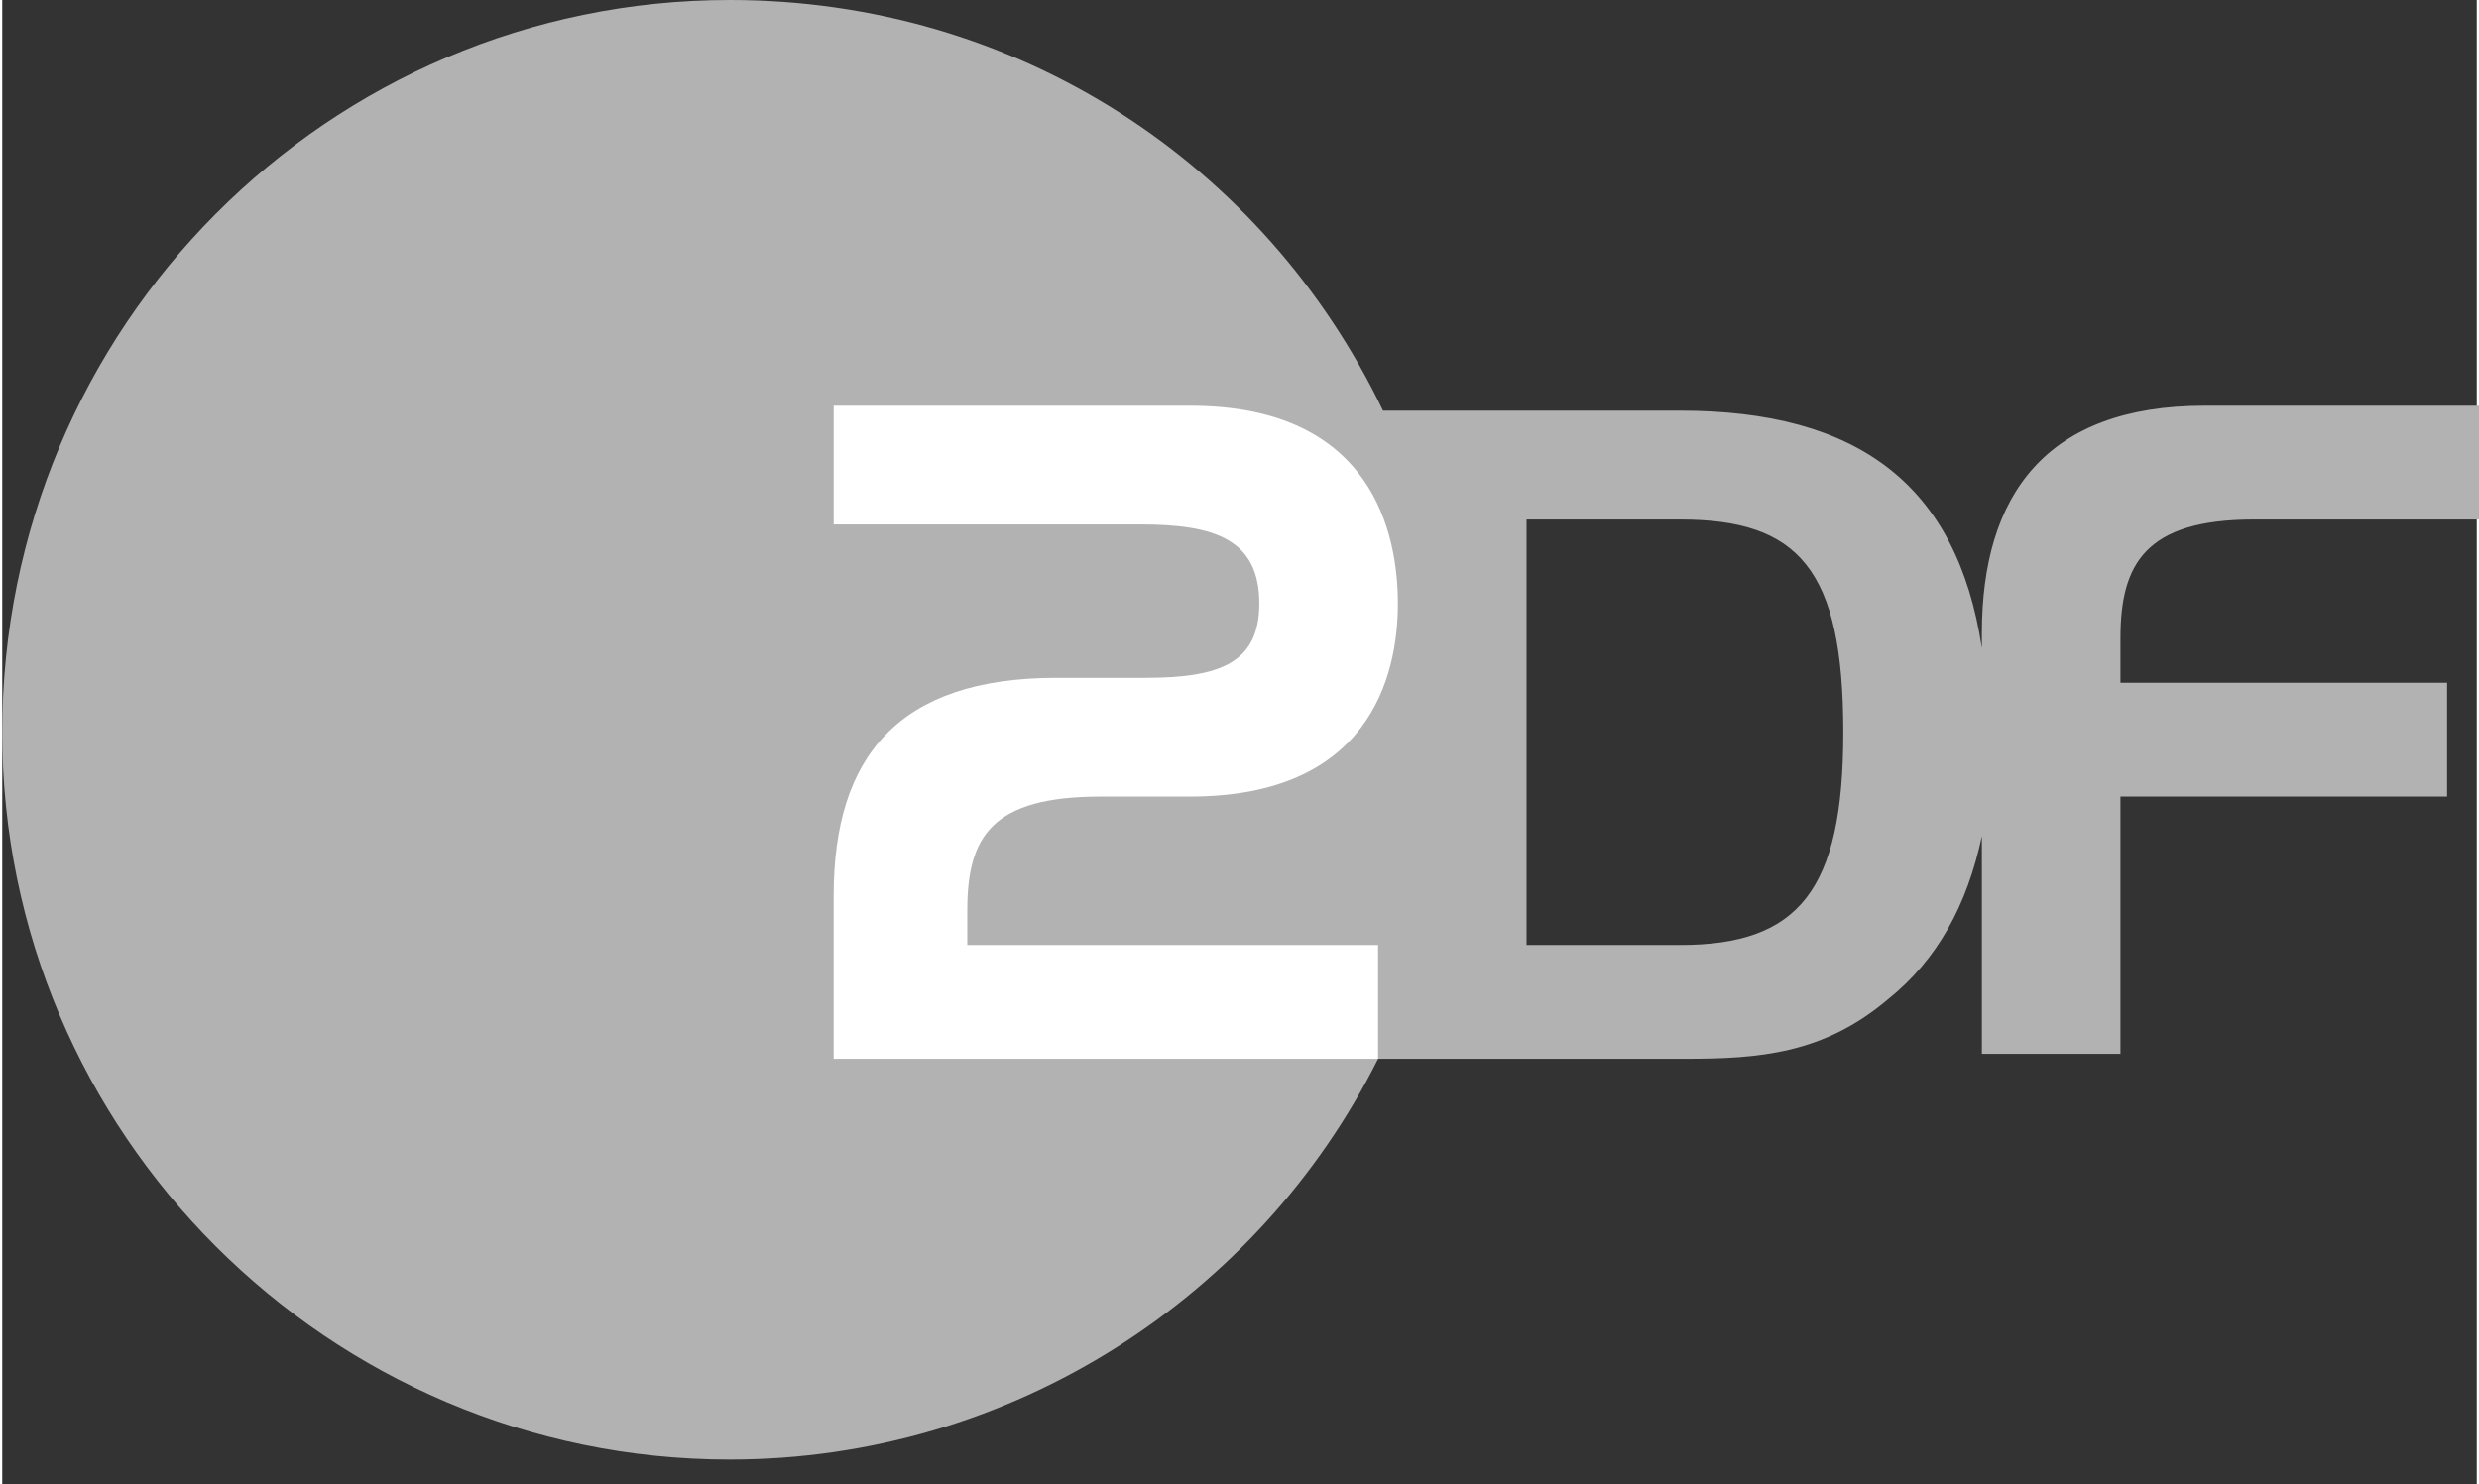
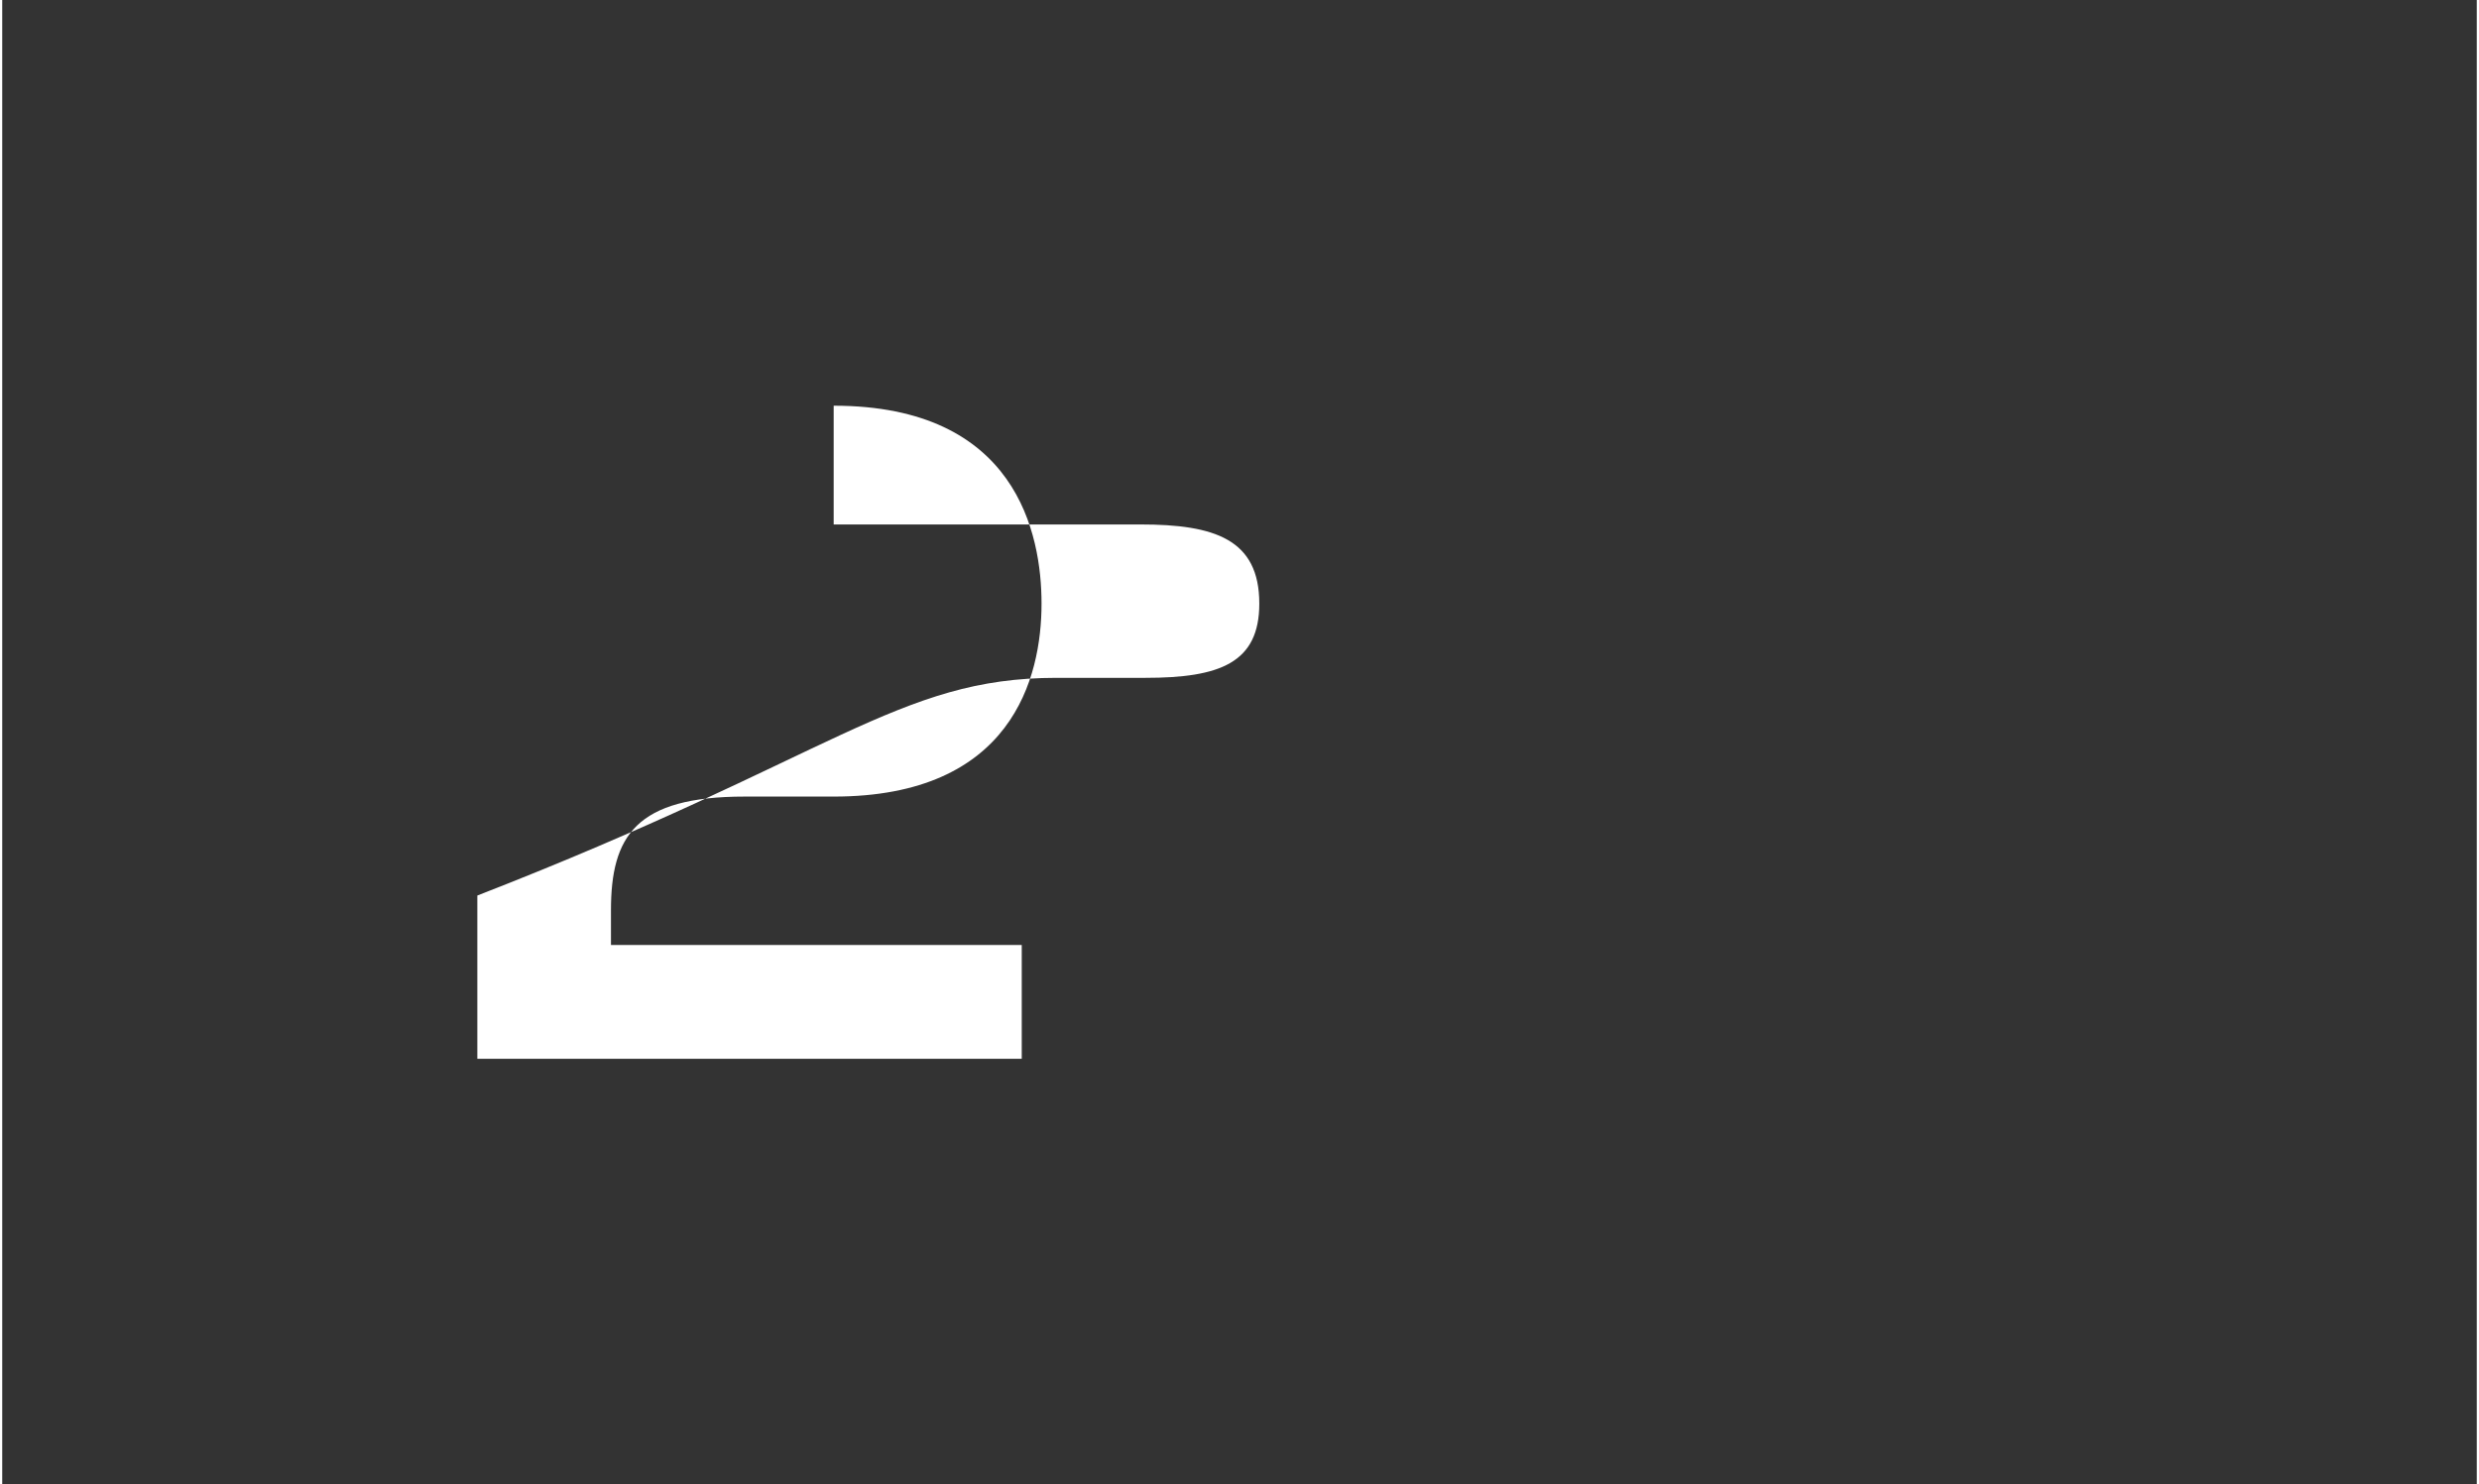
<svg xmlns="http://www.w3.org/2000/svg" width="0.556in" height="0.333in" viewBox="0 0 50 30">
  <rect x="0" y="0" width="50" height="30" fill="#333333" stroke="none" />
  <style type="text/css">
        .st0{fill:none;}
        .st1{fill:#B2B2B2;}
        .st2{fill:#FFFFFF;}
    </style>
-   <path class="st1" d="M33.9,19.1h-3.1v-8.6h3.1c2.4,0,3.3,1,3.3,4.3C37.2,18,36.3,19.1,33.9,19.1 M45.5,10.5h4.9V8.2h-5.9   c-3.2,0-4.5,1.8-4.5,4.6v0.3c-0.5-3.3-2.5-4.8-6.1-4.8h-6C25.5,3.3,20.5,0,14.7,0C6.6,0,0,6.6,0,14.8c0,8.1,6.6,14.7,14.7,14.7   c5.7,0,10.7-3.3,13.1-8.1H34c1.5,0,2.8-0.1,4.1-1.2c1-0.8,1.6-1.9,1.9-3.3v4.4h2.8v-5.2h6.6v-2.3h-6.6v-0.9   C42.8,11.4,43.3,10.5,45.5,10.5" />
-   <path class="st2" d="M21.3,13.7h1.8c1.5,0,2.3-0.3,2.3-1.5c0-1.3-0.9-1.6-2.4-1.6h-6.2V8.2H24c3.7,0,4.2,2.6,4.2,4   c0,1.5-0.6,3.9-4.2,3.9h-1.8c-2.2,0-2.7,0.8-2.7,2.3v0.7h8.3v2.3h-11v-3.3C16.8,15.3,18.1,13.7,21.3,13.7" />
+   <path class="st2" d="M21.3,13.7h1.8c1.5,0,2.3-0.3,2.3-1.5c0-1.3-0.9-1.6-2.4-1.6h-6.2V8.2c3.7,0,4.2,2.6,4.2,4   c0,1.5-0.6,3.9-4.2,3.9h-1.8c-2.2,0-2.7,0.8-2.7,2.3v0.7h8.3v2.3h-11v-3.3C16.8,15.3,18.1,13.7,21.3,13.7" />
</svg>